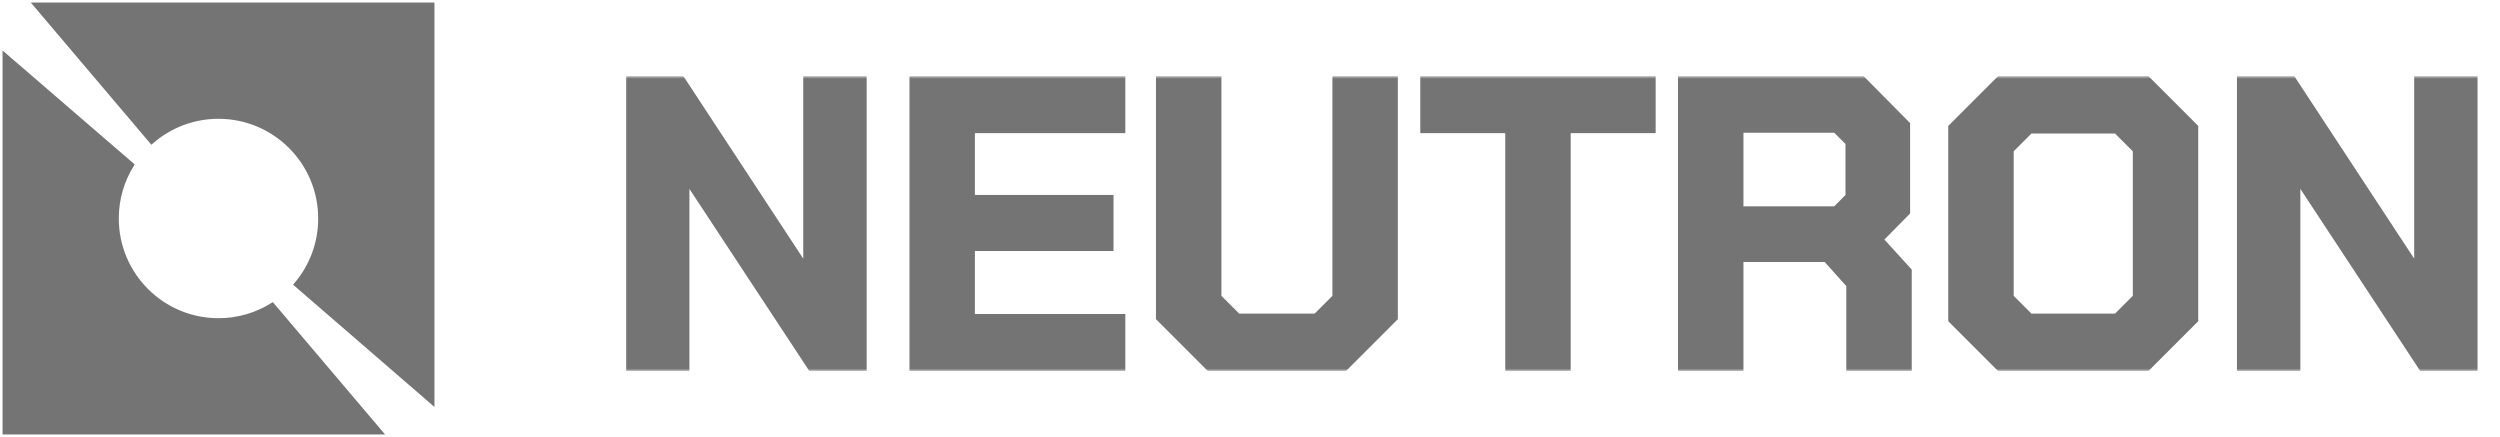
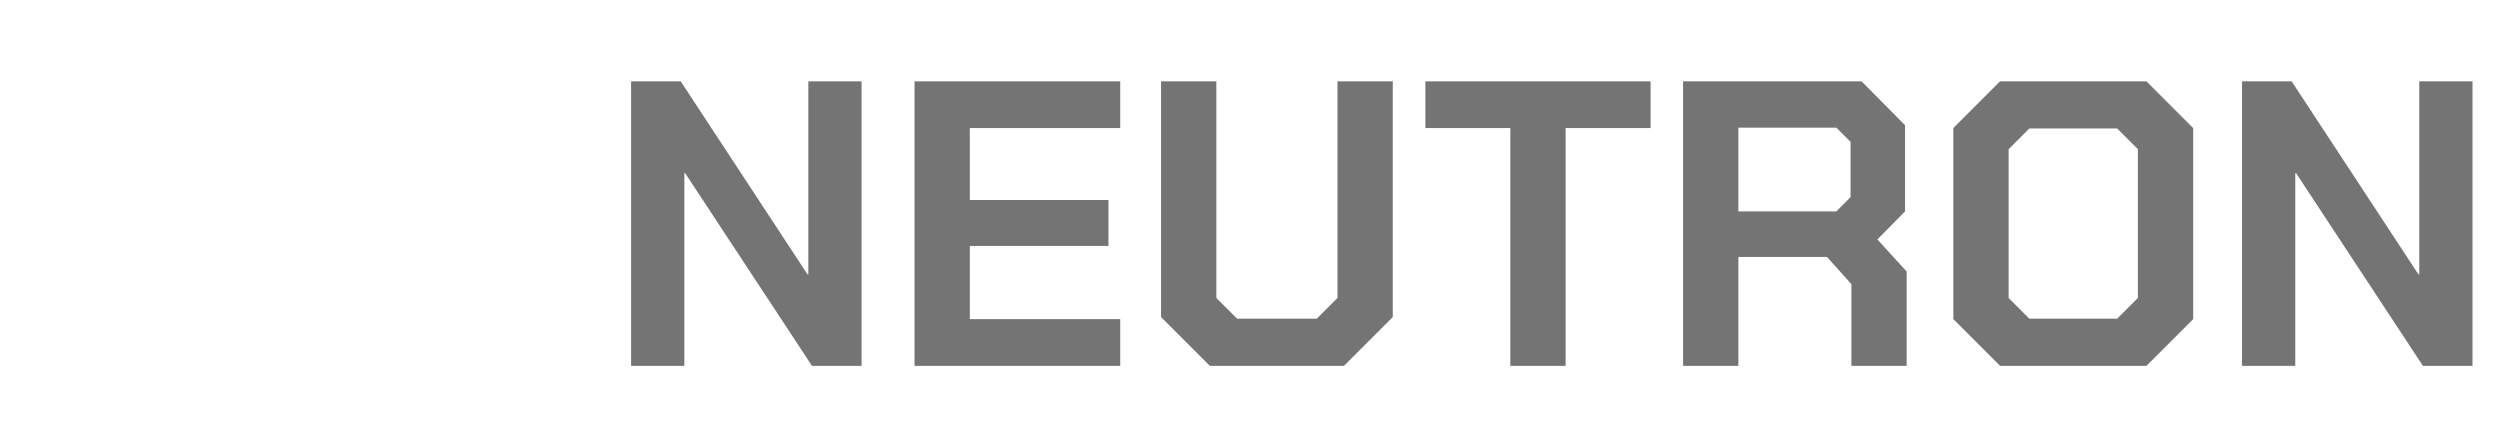
<svg xmlns="http://www.w3.org/2000/svg" width="492" height="86" viewBox="0 0 492 86" fill="none">
  <mask id="path-1-outside-1_173_41" maskUnits="userSpaceOnUse" x="123" y="15" width="365" height="58" fill="black">
    <rect fill="white" x="123" y="15" width="365" height="58" />
    <path d="M124.2 16H133.96L158.92 54H159.08V16H169.56V72H159.8L134.84 34.08H134.68V72H124.2V16ZM179.981 16H220.461V25.2H190.861V39.36H218.141V48.4H190.861V62.8H220.461V72H179.981V16ZM228.497 62.4V16H239.377V58.64L243.457 62.72H259.137L263.217 58.64V16H274.097V62.4L264.497 72H238.097L228.497 62.4ZM297.233 25.2H280.513V16H324.833V25.2H308.113V72H297.233V25.2ZM375.231 53.44V72H364.351V55.92L359.551 50.56H342.111V72H331.231V16H366.351L374.911 24.64V41.6L369.471 47.12L375.231 53.44ZM342.111 41.6H361.391L364.191 38.8V27.92L361.391 25.12H342.111V41.6ZM384.416 62.8V25.2L393.616 16H422.416L431.616 25.2V62.8L422.416 72H393.616L384.416 62.8ZM416.656 62.72L420.736 58.64V29.36L416.656 25.28H399.376L395.296 29.36V58.64L399.376 62.72H416.656ZM441.231 16H450.991L475.951 54H476.111V16H486.591V72H476.831L451.871 34.08H451.711V72H441.231V16Z" />
  </mask>
  <path d="M124.2 16H133.96L158.92 54H159.08V16H169.56V72H159.8L134.84 34.08H134.68V72H124.2V16ZM179.981 16H220.461V25.2H190.861V39.36H218.141V48.4H190.861V62.8H220.461V72H179.981V16ZM228.497 62.4V16H239.377V58.64L243.457 62.72H259.137L263.217 58.64V16H274.097V62.4L264.497 72H238.097L228.497 62.4ZM297.233 25.2H280.513V16H324.833V25.2H308.113V72H297.233V25.2ZM375.231 53.44V72H364.351V55.92L359.551 50.56H342.111V72H331.231V16H366.351L374.911 24.64V41.6L369.471 47.12L375.231 53.44ZM342.111 41.6H361.391L364.191 38.8V27.92L361.391 25.12H342.111V41.6ZM384.416 62.8V25.2L393.616 16H422.416L431.616 25.2V62.8L422.416 72H393.616L384.416 62.8ZM416.656 62.72L420.736 58.64V29.36L416.656 25.28H399.376L395.296 29.36V58.64L399.376 62.72H416.656ZM441.231 16H450.991L475.951 54H476.111V16H486.591V72H476.831L451.871 34.08H451.711V72H441.231V16Z" fill="#747474" />
-   <path d="M124.2 16V15H123.2V16H124.2ZM133.96 16L134.796 15.451L134.5 15H133.96V16ZM158.92 54L158.084 54.549L158.38 55H158.92V54ZM159.08 54V55H160.08V54H159.08ZM159.08 16V15H158.08V16H159.08ZM169.56 16H170.56V15H169.56V16ZM169.56 72V73H170.56V72H169.56ZM159.8 72L158.965 72.55L159.261 73H159.8V72ZM134.84 34.08L135.675 33.53L135.379 33.08H134.84V34.08ZM134.68 34.08V33.08H133.68V34.08H134.68ZM134.68 72V73H135.68V72H134.68ZM124.2 72H123.2V73H124.2V72ZM124.2 17H133.96V15H124.2V17ZM133.124 16.549L158.084 54.549L159.756 53.451L134.796 15.451L133.124 16.549ZM158.92 55H159.08V53H158.92V55ZM160.08 54V16H158.08V54H160.08ZM159.08 17H169.56V15H159.08V17ZM168.56 16V72H170.56V16H168.56ZM169.56 71H159.8V73H169.56V71ZM160.635 71.45L135.675 33.53L134.005 34.63L158.965 72.55L160.635 71.45ZM134.84 33.08H134.68V35.08H134.84V33.08ZM133.68 34.08V72H135.68V34.08H133.68ZM134.68 71H124.2V73H134.68V71ZM125.2 72V16H123.2V72H125.2ZM179.981 16V15H178.981V16H179.981ZM220.461 16H221.461V15H220.461V16ZM220.461 25.2V26.2H221.461V25.2H220.461ZM190.861 25.2V24.2H189.861V25.2H190.861ZM190.861 39.36H189.861V40.36H190.861V39.36ZM218.141 39.36H219.141V38.36H218.141V39.36ZM218.141 48.4V49.4H219.141V48.4H218.141ZM190.861 48.4V47.4H189.861V48.4H190.861ZM190.861 62.8H189.861V63.8H190.861V62.8ZM220.461 62.8H221.461V61.8H220.461V62.8ZM220.461 72V73H221.461V72H220.461ZM179.981 72H178.981V73H179.981V72ZM179.981 17H220.461V15H179.981V17ZM219.461 16V25.2H221.461V16H219.461ZM220.461 24.2H190.861V26.2H220.461V24.2ZM189.861 25.2V39.36H191.861V25.2H189.861ZM190.861 40.36H218.141V38.36H190.861V40.36ZM217.141 39.36V48.4H219.141V39.36H217.141ZM218.141 47.4H190.861V49.4H218.141V47.4ZM189.861 48.4V62.8H191.861V48.4H189.861ZM190.861 63.8H220.461V61.8H190.861V63.8ZM219.461 62.8V72H221.461V62.8H219.461ZM220.461 71H179.981V73H220.461V71ZM180.981 72V16H178.981V72H180.981ZM228.497 62.4H227.497V62.814L227.79 63.107L228.497 62.4ZM228.497 16V15H227.497V16H228.497ZM239.377 16H240.377V15H239.377V16ZM239.377 58.64H238.377V59.054L238.67 59.347L239.377 58.64ZM243.457 62.72L242.75 63.427L243.043 63.72H243.457V62.72ZM259.137 62.72V63.72H259.551L259.844 63.427L259.137 62.72ZM263.217 58.64L263.924 59.347L264.217 59.054V58.64H263.217ZM263.217 16V15H262.217V16H263.217ZM274.097 16H275.097V15H274.097V16ZM274.097 62.4L274.804 63.107L275.097 62.814V62.4H274.097ZM264.497 72V73H264.911L265.204 72.707L264.497 72ZM238.097 72L237.39 72.707L237.683 73H238.097V72ZM229.497 62.4V16H227.497V62.4H229.497ZM228.497 17H239.377V15H228.497V17ZM238.377 16V58.64H240.377V16H238.377ZM238.67 59.347L242.75 63.427L244.164 62.013L240.084 57.933L238.67 59.347ZM243.457 63.72H259.137V61.72H243.457V63.72ZM259.844 63.427L263.924 59.347L262.51 57.933L258.43 62.013L259.844 63.427ZM264.217 58.64V16H262.217V58.64H264.217ZM263.217 17H274.097V15H263.217V17ZM273.097 16V62.4H275.097V16H273.097ZM273.39 61.693L263.79 71.293L265.204 72.707L274.804 63.107L273.39 61.693ZM264.497 71H238.097V73H264.497V71ZM238.804 71.293L229.204 61.693L227.79 63.107L237.39 72.707L238.804 71.293ZM297.233 25.2H298.233V24.2H297.233V25.2ZM280.513 25.2H279.513V26.2H280.513V25.2ZM280.513 16V15H279.513V16H280.513ZM324.833 16H325.833V15H324.833V16ZM324.833 25.2V26.2H325.833V25.2H324.833ZM308.113 25.2V24.2H307.113V25.2H308.113ZM308.113 72V73H309.113V72H308.113ZM297.233 72H296.233V73H297.233V72ZM297.233 24.2H280.513V26.2H297.233V24.2ZM281.513 25.2V16H279.513V25.2H281.513ZM280.513 17H324.833V15H280.513V17ZM323.833 16V25.2H325.833V16H323.833ZM324.833 24.2H308.113V26.2H324.833V24.2ZM307.113 25.2V72H309.113V25.2H307.113ZM308.113 71H297.233V73H308.113V71ZM298.233 72V25.2H296.233V72H298.233ZM375.231 53.44H376.231V53.053L375.97 52.766L375.231 53.44ZM375.231 72V73H376.231V72H375.231ZM364.351 72H363.351V73H364.351V72ZM364.351 55.92H365.351V55.538L365.096 55.253L364.351 55.92ZM359.551 50.56L360.296 49.893L359.998 49.56H359.551V50.56ZM342.111 50.56V49.56H341.111V50.56H342.111ZM342.111 72V73H343.111V72H342.111ZM331.231 72H330.231V73H331.231V72ZM331.231 16V15H330.231V16H331.231ZM366.351 16L367.062 15.296L366.768 15H366.351V16ZM374.911 24.64H375.911V24.229L375.622 23.936L374.911 24.64ZM374.911 41.6L375.623 42.302L375.911 42.01V41.6H374.911ZM369.471 47.12L368.759 46.418L368.094 47.093L368.732 47.794L369.471 47.12ZM342.111 41.6H341.111V42.6H342.111V41.6ZM361.391 41.6V42.6H361.805L362.098 42.307L361.391 41.6ZM364.191 38.8L364.898 39.507L365.191 39.214V38.8H364.191ZM364.191 27.92H365.191V27.506L364.898 27.213L364.191 27.92ZM361.391 25.12L362.098 24.413L361.805 24.12H361.391V25.12ZM342.111 25.12V24.12H341.111V25.12H342.111ZM374.231 53.44V72H376.231V53.44H374.231ZM375.231 71H364.351V73H375.231V71ZM365.351 72V55.92H363.351V72H365.351ZM365.096 55.253L360.296 49.893L358.806 51.227L363.606 56.587L365.096 55.253ZM359.551 49.56H342.111V51.56H359.551V49.56ZM341.111 50.56V72H343.111V50.56H341.111ZM342.111 71H331.231V73H342.111V71ZM332.231 72V16H330.231V72H332.231ZM331.231 17H366.351V15H331.231V17ZM365.641 16.704L374.201 25.344L375.622 23.936L367.062 15.296L365.641 16.704ZM373.911 24.64V41.6H375.911V24.64H373.911ZM374.199 40.898L368.759 46.418L370.184 47.822L375.623 42.302L374.199 40.898ZM368.732 47.794L374.492 54.114L375.97 52.766L370.21 46.446L368.732 47.794ZM342.111 42.6H361.391V40.6H342.111V42.6ZM362.098 42.307L364.898 39.507L363.484 38.093L360.684 40.893L362.098 42.307ZM365.191 38.8V27.92H363.191V38.8H365.191ZM364.898 27.213L362.098 24.413L360.684 25.827L363.484 28.627L364.898 27.213ZM361.391 24.12H342.111V26.12H361.391V24.12ZM341.111 25.12V41.6H343.111V25.12H341.111ZM384.416 62.8H383.416V63.214L383.709 63.507L384.416 62.8ZM384.416 25.2L383.709 24.493L383.416 24.786V25.2H384.416ZM393.616 16V15H393.201L392.909 15.293L393.616 16ZM422.416 16L423.123 15.293L422.83 15H422.416V16ZM431.616 25.2H432.616V24.786L432.323 24.493L431.616 25.2ZM431.616 62.8L432.323 63.507L432.616 63.214V62.8H431.616ZM422.416 72V73H422.83L423.123 72.707L422.416 72ZM393.616 72L392.909 72.707L393.201 73H393.616V72ZM416.656 62.72V63.72H417.07L417.363 63.427L416.656 62.72ZM420.736 58.64L421.443 59.347L421.736 59.054V58.64H420.736ZM420.736 29.36H421.736V28.946L421.443 28.653L420.736 29.36ZM416.656 25.28L417.363 24.573L417.07 24.28H416.656V25.28ZM399.376 25.28V24.28H398.961L398.669 24.573L399.376 25.28ZM395.296 29.36L394.589 28.653L394.296 28.946V29.36H395.296ZM395.296 58.64H394.296V59.054L394.589 59.347L395.296 58.64ZM399.376 62.72L398.669 63.427L398.961 63.72H399.376V62.72ZM385.416 62.8V25.2H383.416V62.8H385.416ZM385.123 25.907L394.323 16.707L392.909 15.293L383.709 24.493L385.123 25.907ZM393.616 17H422.416V15H393.616V17ZM421.709 16.707L430.909 25.907L432.323 24.493L423.123 15.293L421.709 16.707ZM430.616 25.2V62.8H432.616V25.2H430.616ZM430.909 62.093L421.709 71.293L423.123 72.707L432.323 63.507L430.909 62.093ZM422.416 71H393.616V73H422.416V71ZM394.323 71.293L385.123 62.093L383.709 63.507L392.909 72.707L394.323 71.293ZM417.363 63.427L421.443 59.347L420.029 57.933L415.949 62.013L417.363 63.427ZM421.736 58.64V29.36H419.736V58.64H421.736ZM421.443 28.653L417.363 24.573L415.949 25.987L420.029 30.067L421.443 28.653ZM416.656 24.28H399.376V26.28H416.656V24.28ZM398.669 24.573L394.589 28.653L396.003 30.067L400.083 25.987L398.669 24.573ZM394.296 29.36V58.64H396.296V29.36H394.296ZM394.589 59.347L398.669 63.427L400.083 62.013L396.003 57.933L394.589 59.347ZM399.376 63.72H416.656V61.72H399.376V63.72ZM441.231 16V15H440.231V16H441.231ZM450.991 16L451.827 15.451L451.531 15H450.991V16ZM475.951 54L475.115 54.549L475.412 55H475.951V54ZM476.111 54V55H477.111V54H476.111ZM476.111 16V15H475.111V16H476.111ZM486.591 16H487.591V15H486.591V16ZM486.591 72V73H487.591V72H486.591ZM476.831 72L475.996 72.55L476.292 73H476.831V72ZM451.871 34.08L452.707 33.53L452.41 33.08H451.871V34.08ZM451.711 34.08V33.08H450.711V34.08H451.711ZM451.711 72V73H452.711V72H451.711ZM441.231 72H440.231V73H441.231V72ZM441.231 17H450.991V15H441.231V17ZM450.155 16.549L475.115 54.549L476.787 53.451L451.827 15.451L450.155 16.549ZM475.951 55H476.111V53H475.951V55ZM477.111 54V16H475.111V54H477.111ZM476.111 17H486.591V15H476.111V17ZM485.591 16V72H487.591V16H485.591ZM486.591 71H476.831V73H486.591V71ZM477.667 71.45L452.707 33.53L451.036 34.63L475.996 72.55L477.667 71.45ZM451.871 33.08H451.711V35.08H451.871V33.08ZM450.711 34.08V72H452.711V34.08H450.711ZM451.711 71H441.231V73H451.711V71ZM442.231 72V16H440.231V72H442.231Z" fill="#747474" mask="url(#path-1-outside-1_173_41)" />
-   <path d="M85 78.994L58.379 55.974C61.337 52.471 63.12 47.944 63.12 43C63.12 31.888 54.112 22.88 42.999 22.88C37.97 22.88 33.371 24.725 29.844 27.776L7.14 1H85L85 78.994ZM42.999 63.121C46.886 63.121 50.516 62.019 53.592 60.11L74.7 85H1V11.026L25.858 32.459C23.968 35.525 22.879 39.136 22.879 43C22.879 54.112 31.887 63.121 42.999 63.121Z" fill="#747474" stroke="#747474" />
</svg>